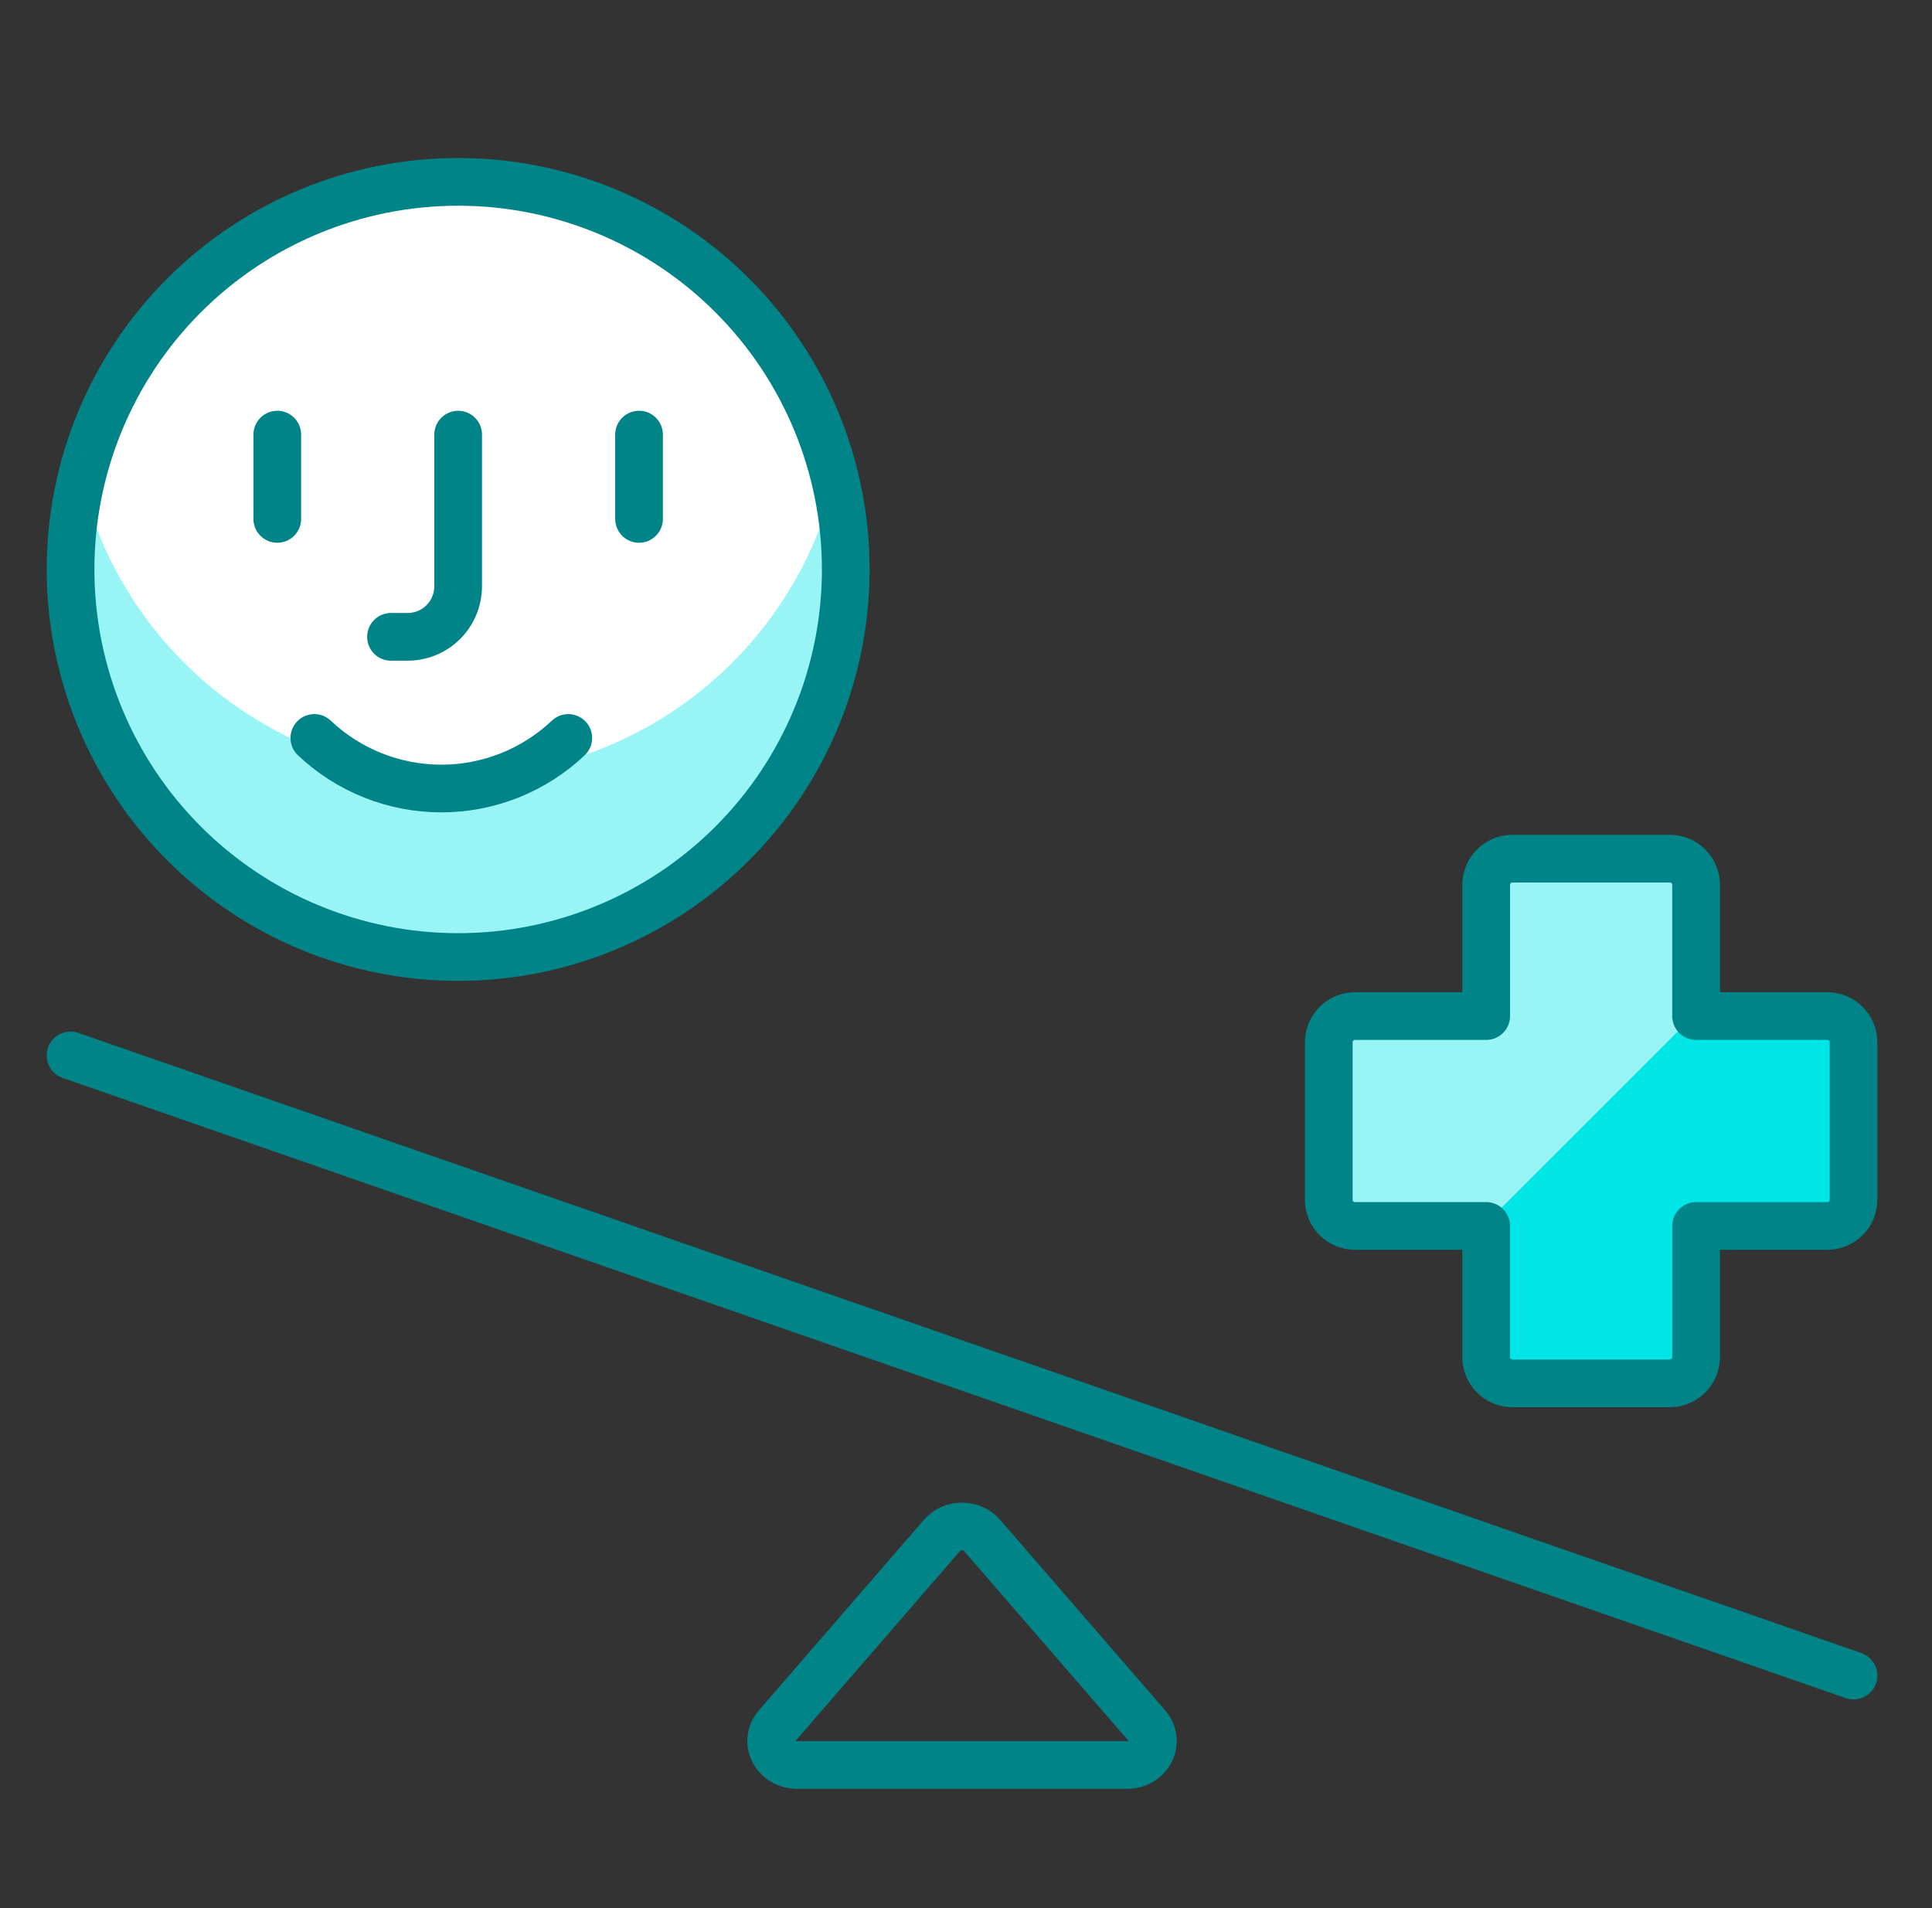
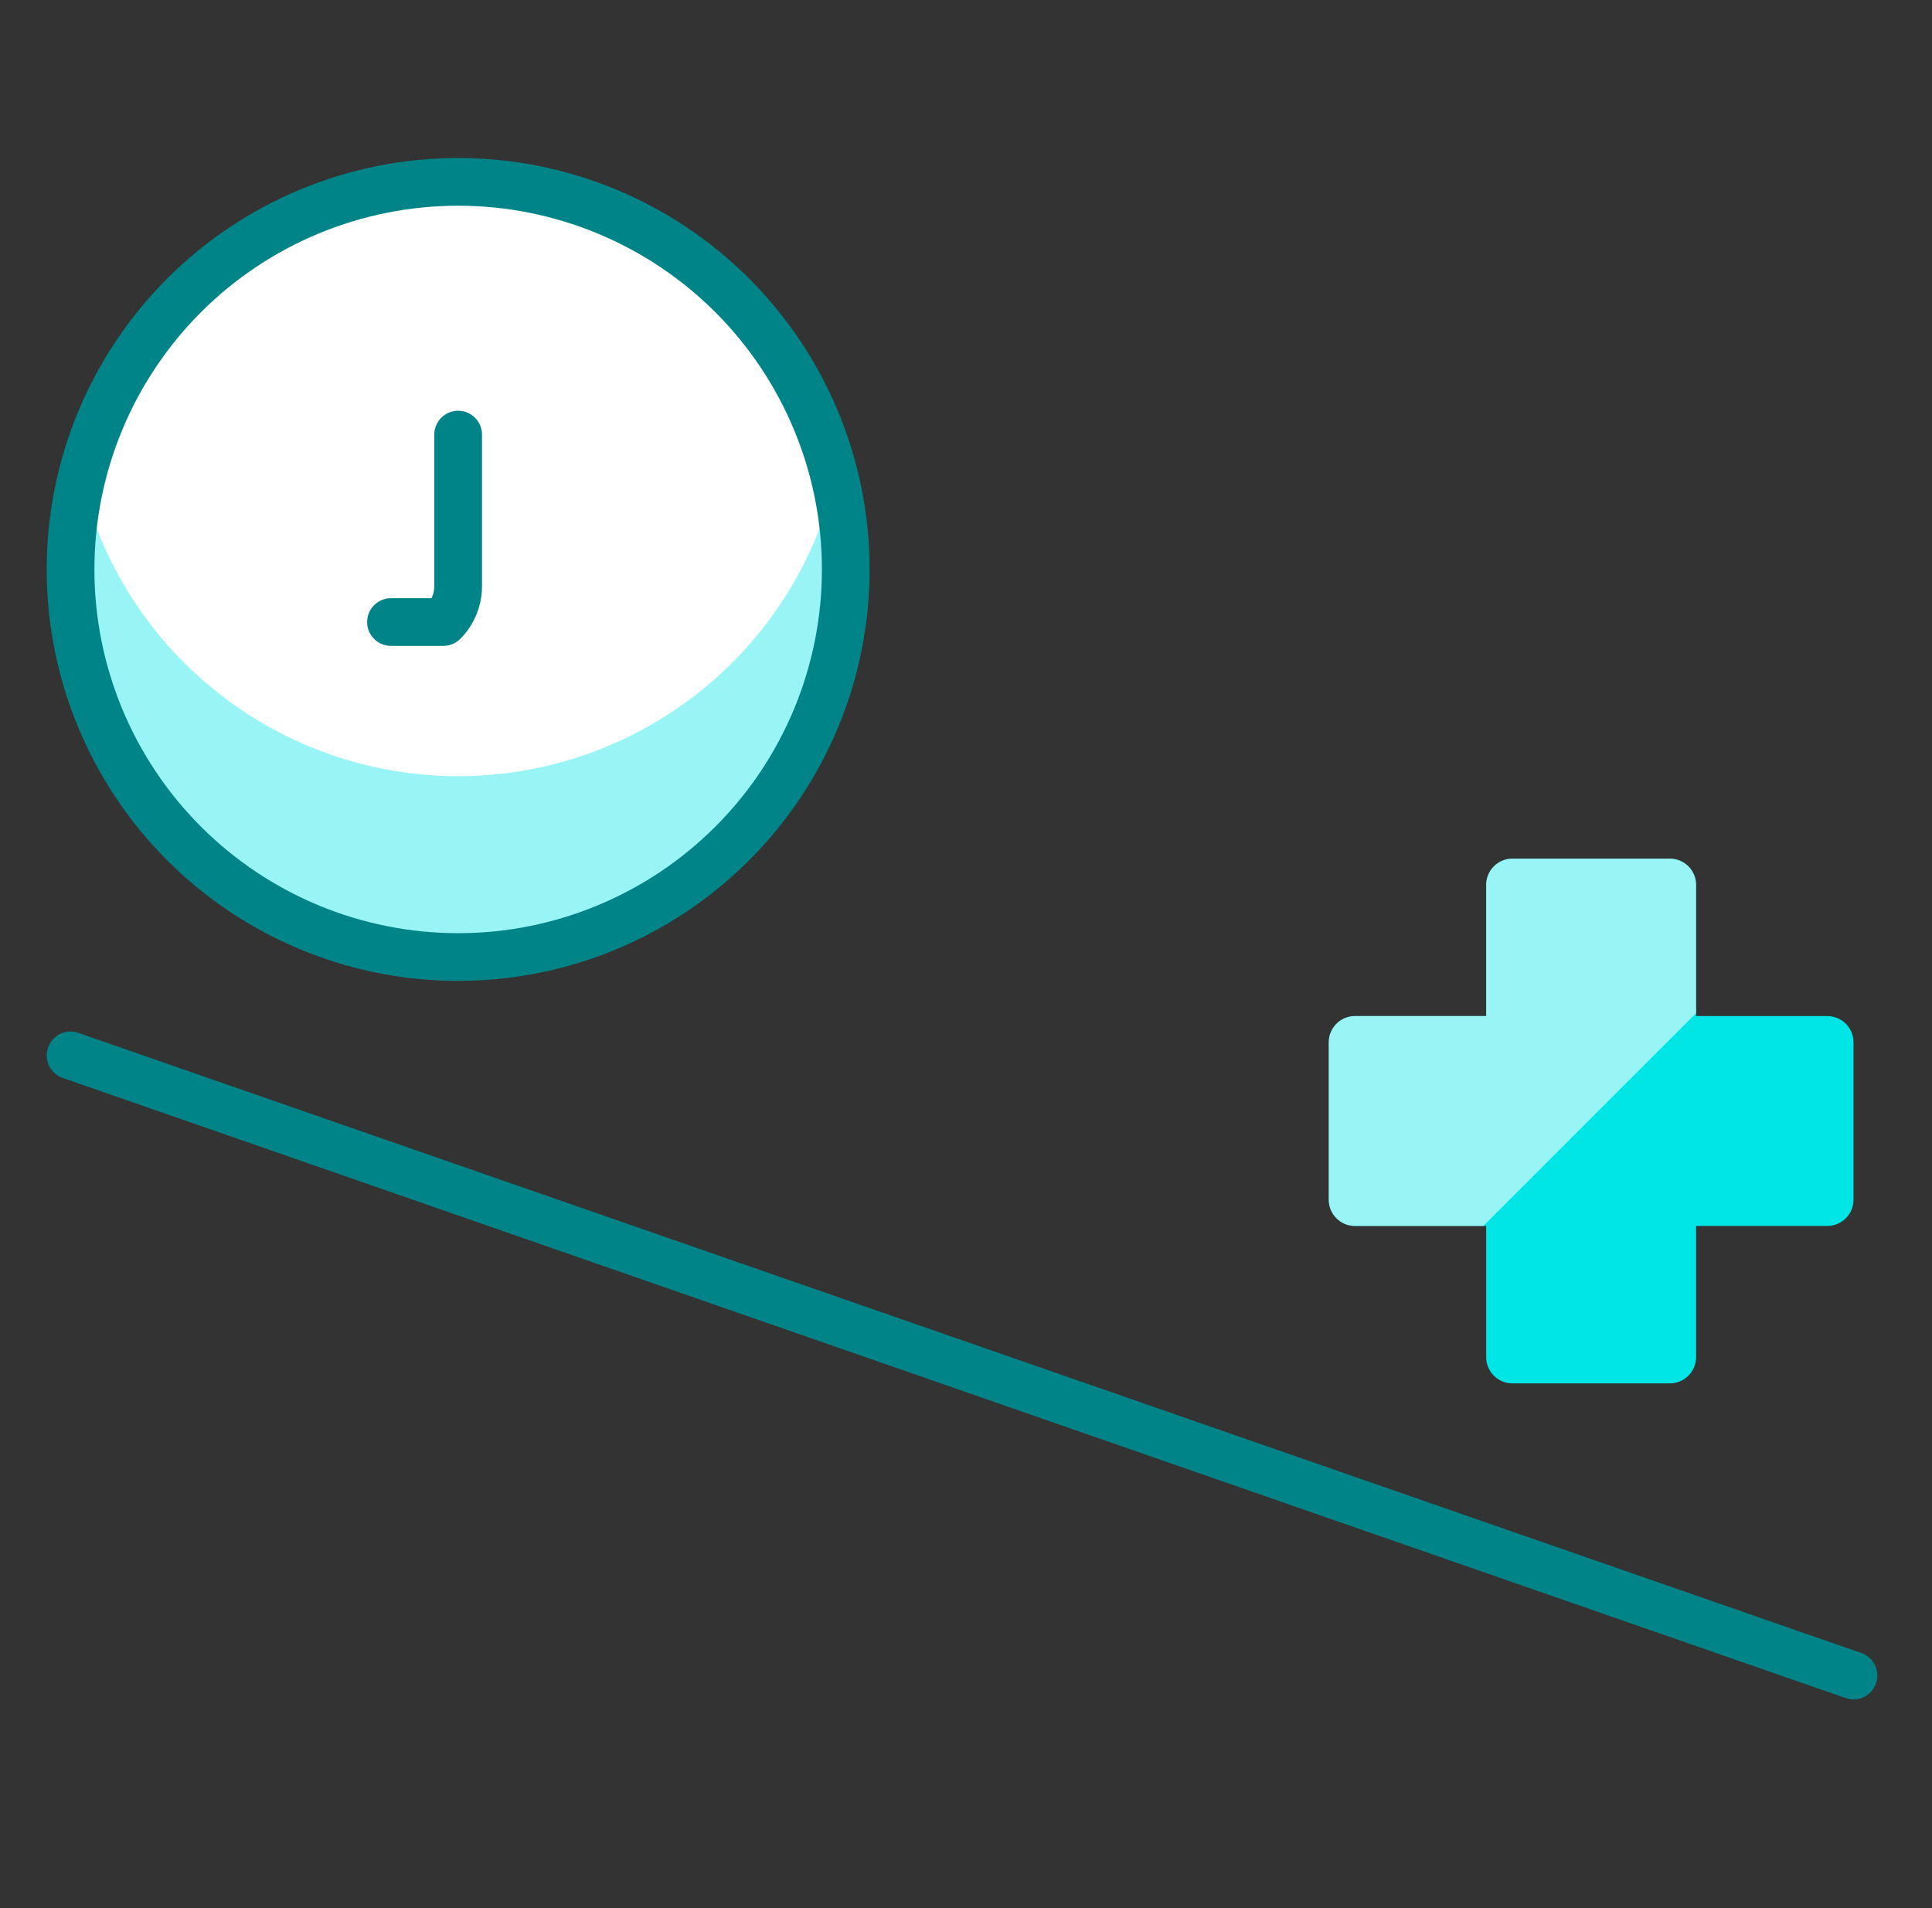
<svg xmlns="http://www.w3.org/2000/svg" width="81" height="80" viewBox="0 0 81 80" fill="none">
  <rect x="0" y="0" width="81" height="80" fill="#333333" stroke="none" />
  <path d="M2.958 44.25L77.709 70.25" stroke="#018487" stroke-width="2" stroke-linecap="round" stroke-linejoin="round" />
  <path d="M77.709 43.7C77.709 43.408 77.593 43.129 77.386 42.922C77.18 42.716 76.9 42.6 76.609 42.6H71.109V37.1C71.109 36.808 70.993 36.529 70.786 36.322C70.58 36.116 70.3 36 70.008 36H63.408C63.117 36 62.837 36.116 62.631 36.322C62.424 36.529 62.309 36.808 62.309 37.1V42.6H56.809C56.517 42.6 56.237 42.716 56.031 42.922C55.824 43.129 55.709 43.408 55.709 43.7V50.3C55.709 50.592 55.824 50.871 56.031 51.078C56.237 51.284 56.517 51.4 56.809 51.4H62.309V56.9C62.309 57.192 62.424 57.471 62.631 57.678C62.837 57.884 63.117 58 63.408 58H70.008C70.3 58 70.58 57.884 70.786 57.678C70.993 57.471 71.109 57.192 71.109 56.9V51.4H76.609C76.9 51.4 77.18 51.284 77.386 51.078C77.593 50.871 77.709 50.592 77.709 50.3V43.7Z" fill="#00E6E6" />
  <path opacity="0.6" d="M70.008 36H63.408C63.117 36 62.837 36.116 62.631 36.322C62.424 36.529 62.309 36.808 62.309 37.1V42.6H56.809C56.517 42.6 56.237 42.716 56.031 42.922C55.824 43.129 55.709 43.408 55.709 43.7V50.3C55.709 50.592 55.824 50.871 56.031 51.078C56.237 51.284 56.517 51.4 56.809 51.4H62.188L71.109 42.479V37.1C71.109 36.808 70.993 36.529 70.786 36.322C70.58 36.116 70.3 36 70.008 36Z" fill="white" />
-   <path d="M77.709 43.7C77.709 43.408 77.593 43.129 77.386 42.922C77.18 42.716 76.9 42.6 76.609 42.6H71.109V37.1C71.109 36.808 70.993 36.529 70.786 36.322C70.58 36.116 70.3 36 70.008 36H63.408C63.117 36 62.837 36.116 62.631 36.322C62.424 36.529 62.309 36.808 62.309 37.1V42.6H56.809C56.517 42.6 56.237 42.716 56.031 42.922C55.824 43.129 55.709 43.408 55.709 43.7V50.3C55.709 50.592 55.824 50.871 56.031 51.078C56.237 51.284 56.517 51.4 56.809 51.4H62.309V56.9C62.309 57.192 62.424 57.471 62.631 57.678C62.837 57.884 63.117 58 63.408 58H70.008C70.3 58 70.58 57.884 70.786 57.678C70.993 57.471 71.109 57.192 71.109 56.9V51.4H76.609C76.9 51.4 77.18 51.284 77.386 51.078C77.593 50.871 77.709 50.592 77.709 50.3V43.7Z" stroke="#018487" stroke-width="2" stroke-linecap="round" stroke-linejoin="round" />
-   <path d="M39.493 64.374C39.594 64.257 39.722 64.163 39.867 64.098C40.013 64.034 40.172 64 40.334 64C40.495 64 40.654 64.034 40.8 64.098C40.945 64.163 41.073 64.257 41.174 64.374L48.092 72.36C48.221 72.507 48.302 72.686 48.326 72.875C48.35 73.064 48.316 73.255 48.228 73.427C48.14 73.599 48.002 73.744 47.829 73.845C47.656 73.947 47.456 74 47.251 74H33.416C33.212 74 33.011 73.947 32.838 73.845C32.665 73.744 32.527 73.599 32.439 73.427C32.351 73.255 32.317 73.064 32.341 72.875C32.365 72.686 32.446 72.507 32.575 72.36L39.493 64.374Z" stroke="#018487" stroke-width="2" stroke-linecap="round" stroke-linejoin="round" />
  <path d="M35.459 23.875C35.459 19.565 33.746 15.432 30.699 12.384C27.651 9.337 23.518 7.625 19.209 7.625C14.899 7.625 10.765 9.337 7.718 12.384C4.671 15.432 2.958 19.565 2.958 23.875C2.958 28.185 4.671 32.318 7.718 35.365C10.765 38.413 14.899 40.125 19.209 40.125C23.518 40.125 27.651 38.413 30.699 35.365C33.746 32.318 35.459 28.185 35.459 23.875Z" fill="white" />
  <path opacity="0.4" d="M19.209 32.542C15.558 32.542 12.013 31.313 9.146 29.053C6.279 26.793 4.257 23.633 3.405 20.083C2.833 22.471 2.81 24.958 3.338 27.357C3.865 29.755 4.93 32.002 6.451 33.931C7.972 35.858 9.91 37.417 12.119 38.488C14.329 39.559 16.753 40.116 19.209 40.116C21.664 40.116 24.088 39.559 26.298 38.488C28.507 37.417 30.445 35.858 31.966 33.931C33.487 32.002 34.552 29.755 35.079 27.357C35.607 24.958 35.584 22.471 35.012 20.083C34.16 23.633 32.138 26.793 29.271 29.053C26.404 31.313 22.859 32.542 19.209 32.542Z" fill="#00E6E6" />
  <path d="M2.958 23.875C2.958 28.185 4.671 32.318 7.718 35.365C10.765 38.413 14.899 40.125 19.209 40.125C23.518 40.125 27.651 38.413 30.699 35.365C33.746 32.318 35.459 28.185 35.459 23.875C35.459 19.565 33.746 15.432 30.699 12.384C27.651 9.337 23.518 7.625 19.209 7.625C14.899 7.625 10.765 9.337 7.718 12.384C4.671 15.432 2.958 19.565 2.958 23.875Z" stroke="#018487" stroke-width="2" stroke-linecap="round" stroke-linejoin="round" />
-   <path d="M19.208 18.222V24.581C19.208 25.143 18.985 25.682 18.588 26.08C18.19 26.477 17.651 26.7 17.089 26.7H16.392" stroke="#018487" stroke-width="2" stroke-linecap="round" stroke-linejoin="round" />
-   <path d="M11.625 18.222V21.756" stroke="#018487" stroke-width="2" stroke-linecap="round" stroke-linejoin="round" />
-   <path d="M26.792 18.222V21.756" stroke="#018487" stroke-width="2" stroke-linecap="round" stroke-linejoin="round" />
-   <path d="M13.179 30.94C14.617 32.301 16.522 33.06 18.502 33.06C20.482 33.06 22.387 32.301 23.826 30.94" stroke="#018487" stroke-width="2" stroke-linecap="round" stroke-linejoin="round" />
+   <path d="M19.208 18.222V24.581C19.208 25.143 18.985 25.682 18.588 26.08H16.392" stroke="#018487" stroke-width="2" stroke-linecap="round" stroke-linejoin="round" />
</svg>